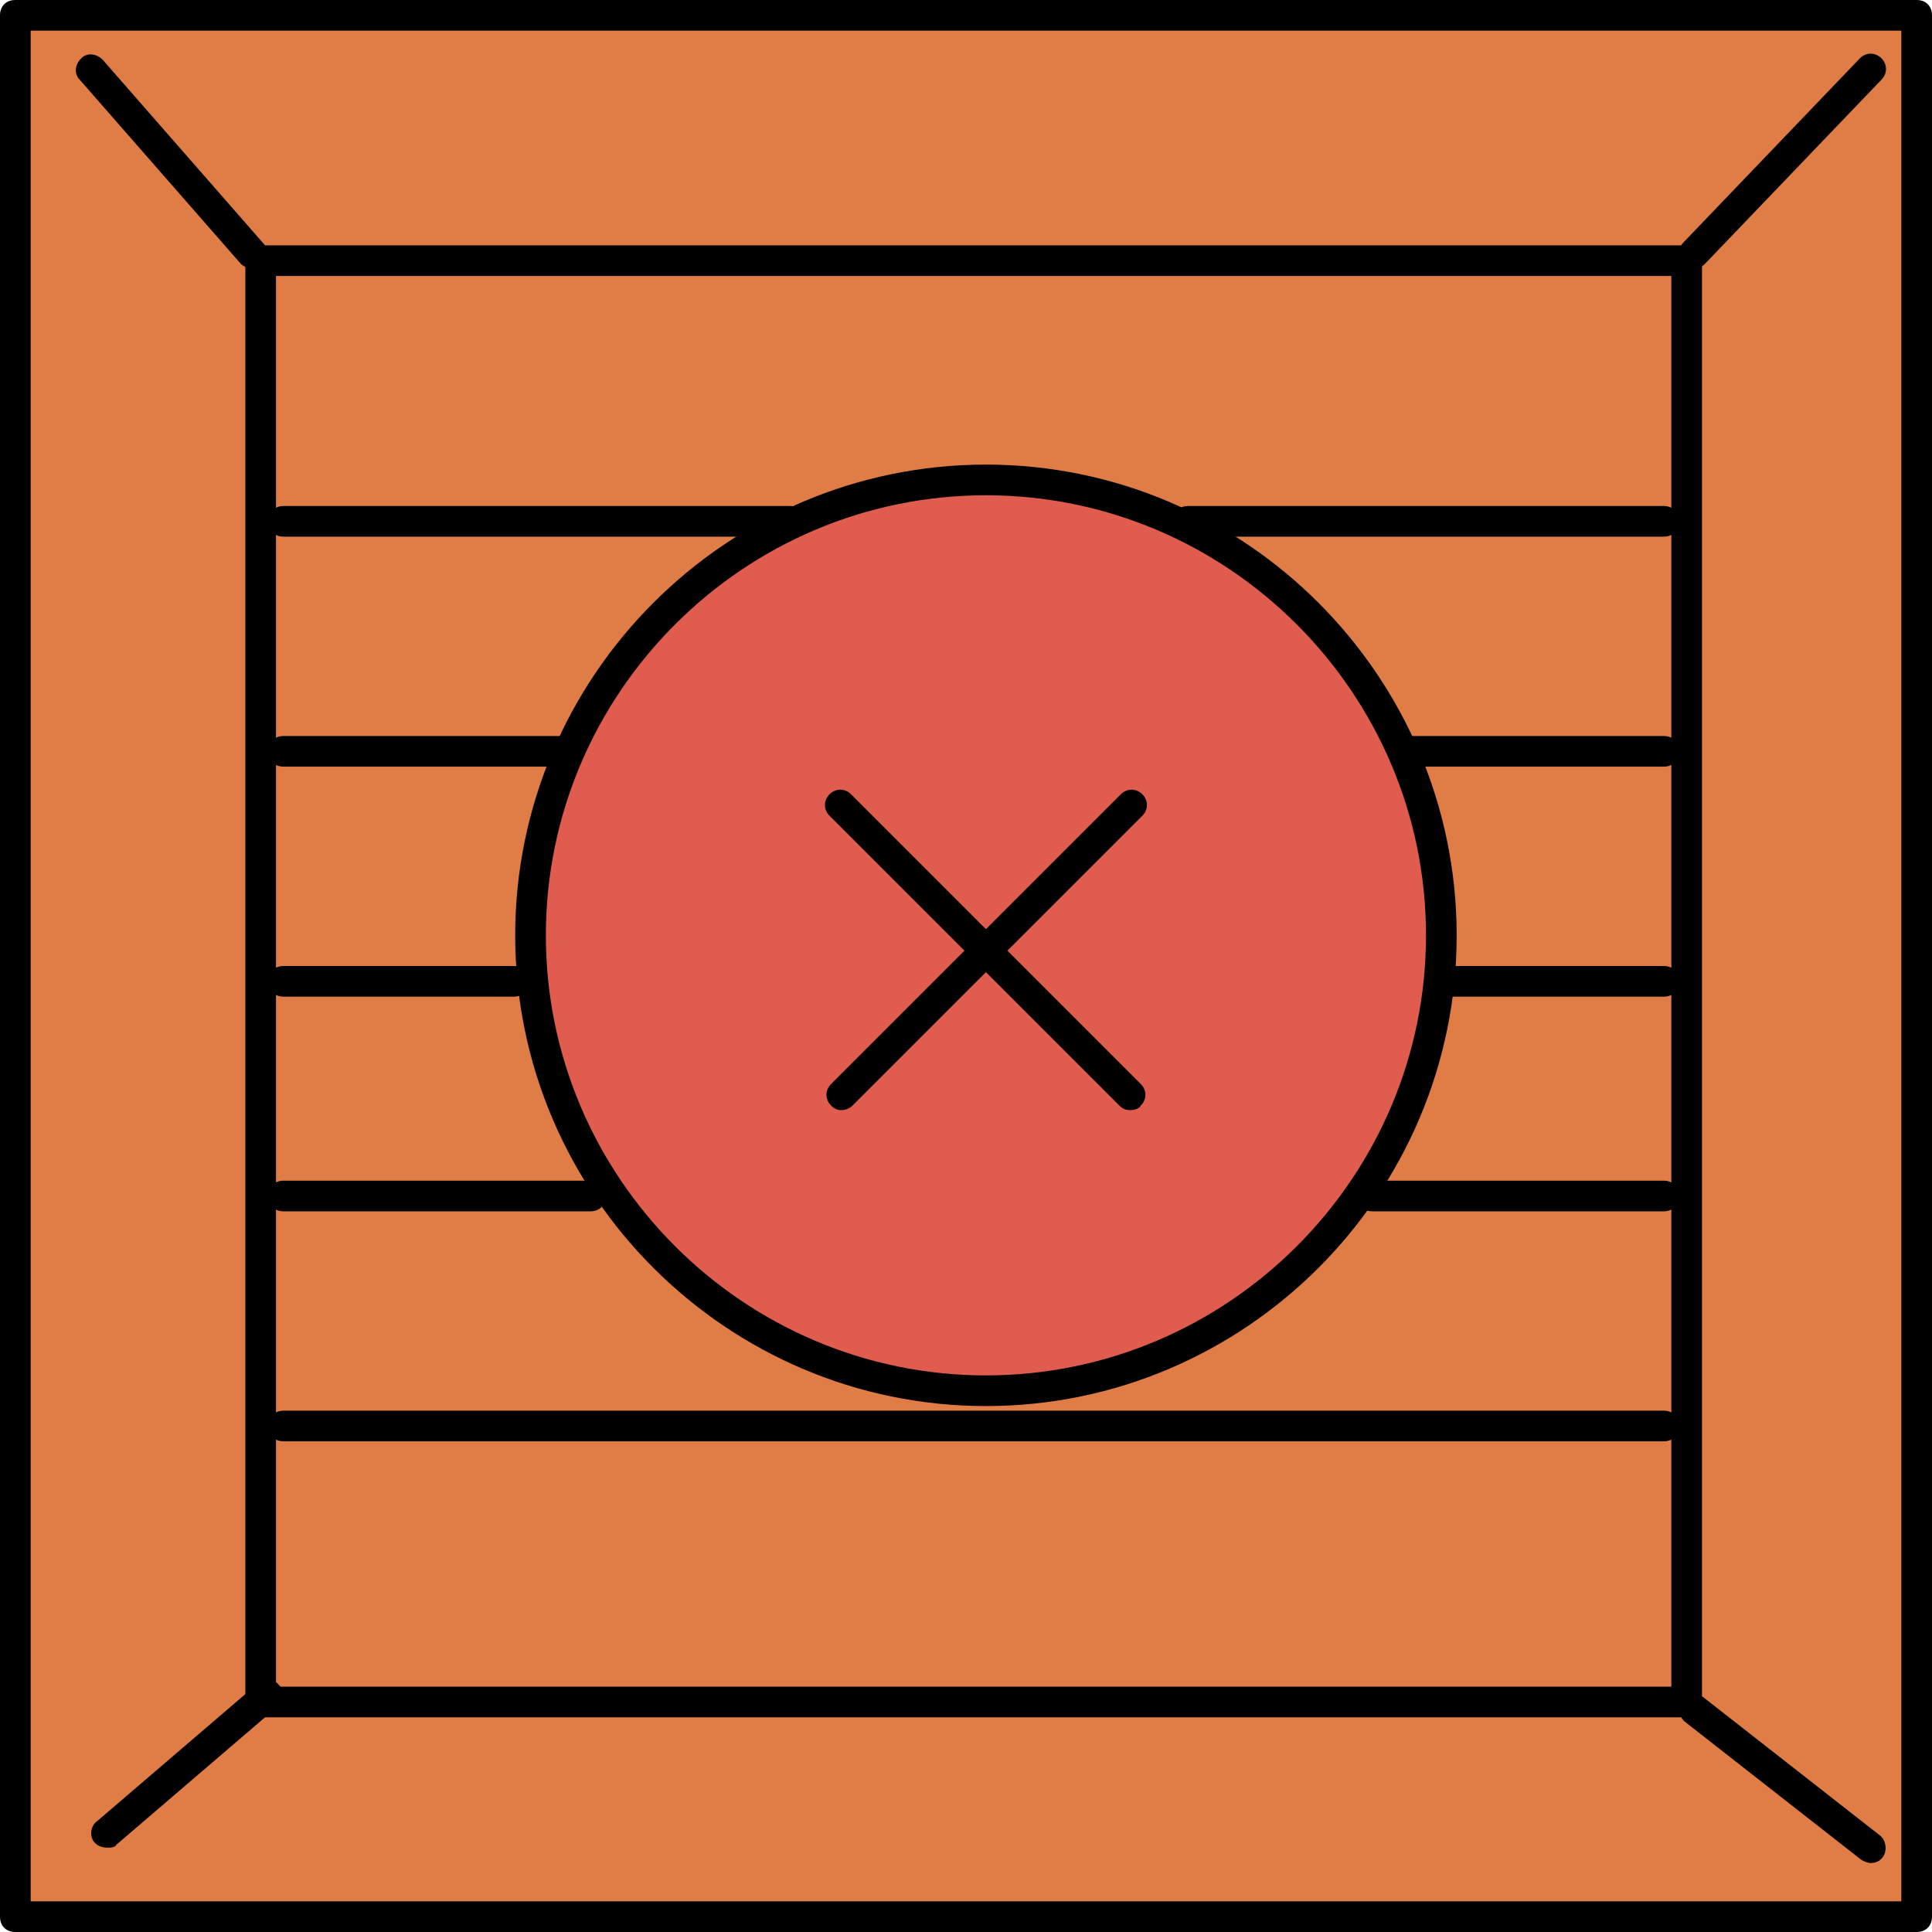
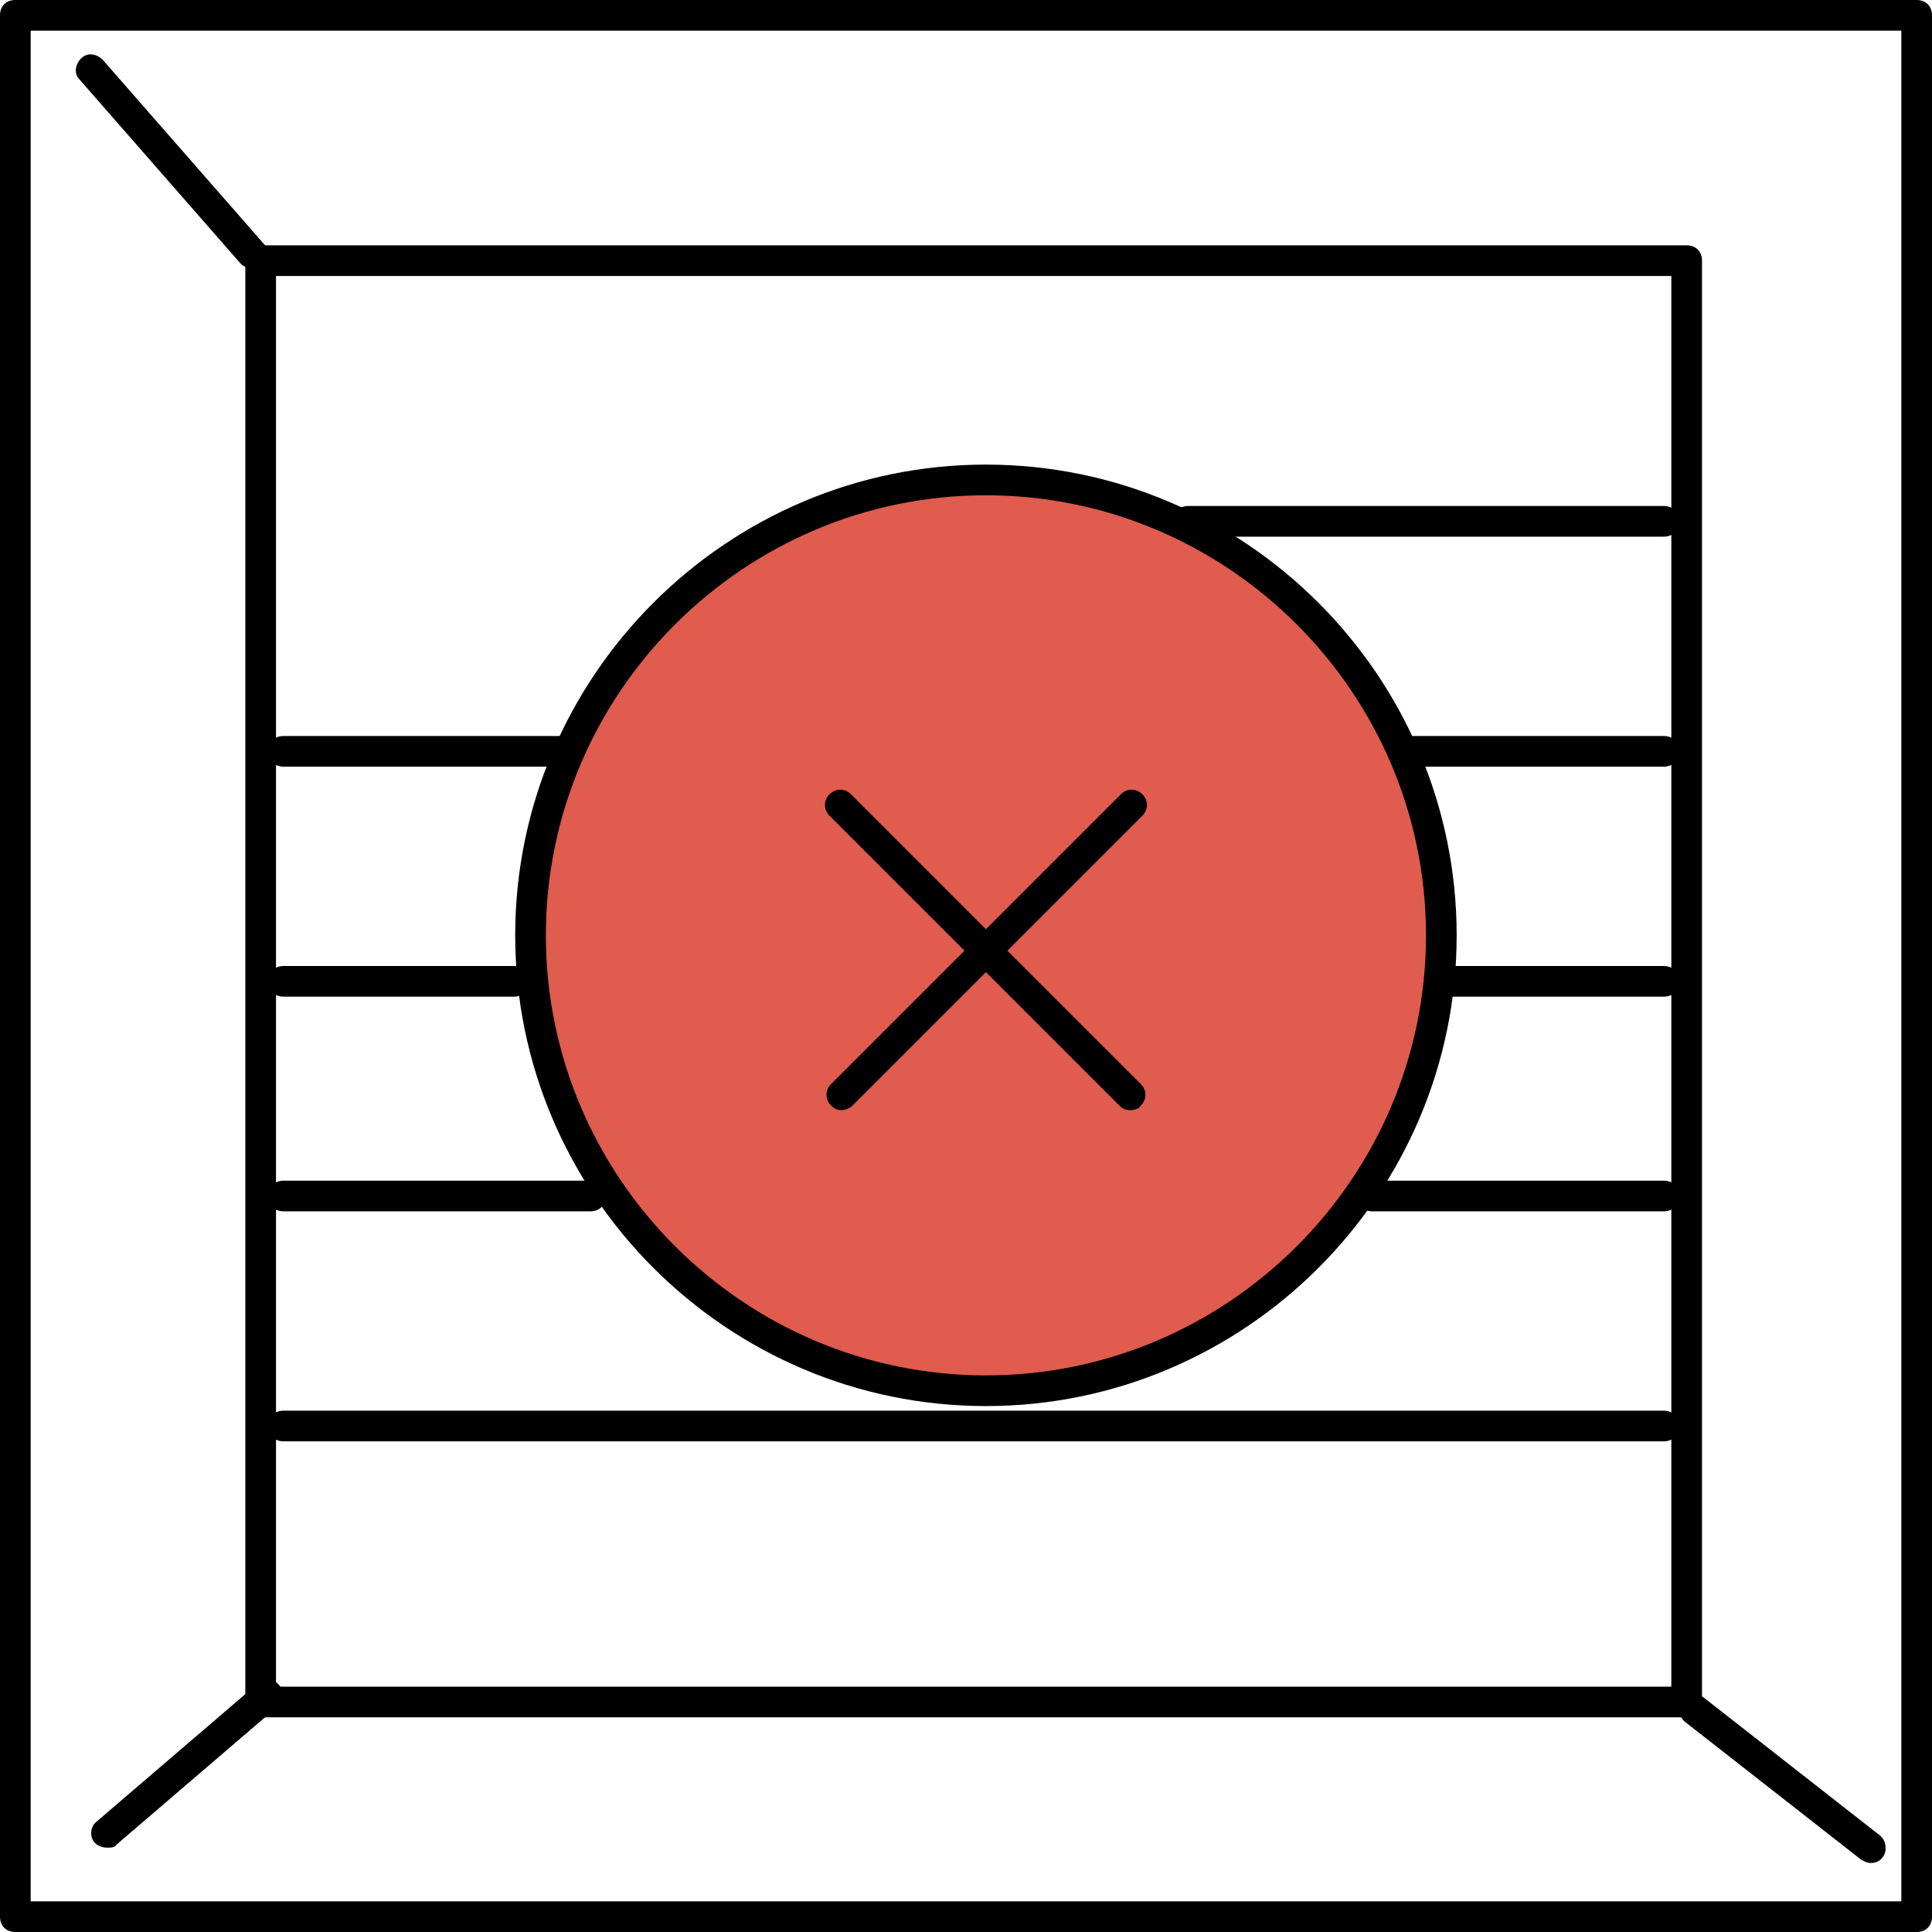
<svg xmlns="http://www.w3.org/2000/svg" height="800px" width="800px" version="1.1" id="Layer_1" viewBox="0 0 504 504" xml:space="preserve">
-   <path style="fill:#E07D46;" d="M2,2v500h500V2H2z" />
  <circle style="fill:#DF5C4E;" cx="256.4" cy="244" r="119.2" />
  <path d="M500,504H4c-2.4,0-4-1.6-4-4V4c0-2.4,1.6-4,4-4h496c2.4,0,4,1.6,4,4v496C504,502.4,502.4,504,500,504z M8,496h488V8H8V496z" />
  <path d="M440,448H68c-2.4,0-4-1.6-4-4V68c0-2.4,1.6-4,4-4h372c2.4,0,4,1.6,4,4v376C444,446.4,442.4,448,440,448z M72,440h364V72H72  V440z" />
  <path d="M66,70c-1.2,0-2.4-0.4-3.2-1.2l-42-48c-1.6-1.6-1.2-4,0.4-5.6c1.6-1.6,4-1.2,5.6,0.4l42,48c1.6,1.6,1.2,4-0.4,5.6  C68,69.6,66.8,70,66,70z" />
  <path d="M488,486c-0.8,0-1.6-0.4-2.4-0.8l-46-36c-1.6-1.2-2-4-0.8-5.6s4-2,5.6-0.8l46,36c1.6,1.2,2,4,0.8,5.6  C490.4,485.6,489.2,486,488,486z" />
-   <path d="M442,70c-0.8,0-2-0.4-2.8-1.2c-1.6-1.6-1.6-4,0-5.6l46-48c1.6-1.6,4-1.6,5.6,0s1.6,4,0,5.6l-46,48C444,69.6,443.2,70,442,70  z" />
  <path d="M28,482c-1.2,0-2.4-0.4-3.2-1.2c-1.6-1.6-1.2-4.4,0.4-5.6l42-36c1.6-1.6,4.4-1.2,5.6,0.4c1.6,1.6,1.2,4.4-0.4,5.6l-42,36  C30,482,28.8,482,28,482z" />
  <path d="M434,200h-68c-2.4,0-4-1.6-4-4s1.6-4,4-4h68c2.4,0,4,1.6,4,4S436.4,200,434,200z" />
  <path d="M146,200H74c-2.4,0-4-1.6-4-4s1.6-4,4-4h72c2.4,0,4,1.6,4,4S148.4,200,146,200z" />
  <path d="M434,260h-56c-2.4,0-4-1.6-4-4s1.6-4,4-4h56c2.4,0,4,1.6,4,4S436.4,260,434,260z" />
  <path d="M134,260H74c-2.4,0-4-1.6-4-4s1.6-4,4-4h60c2.4,0,4,1.6,4,4S136.4,260,134,260z" />
  <path d="M434,316h-76c-2.4,0-4-1.6-4-4s1.6-4,4-4h76c2.4,0,4,1.6,4,4S436.4,316,434,316z" />
  <path d="M154,316H74c-2.4,0-4-1.6-4-4s1.6-4,4-4h80c2.4,0,4,1.6,4,4S156.4,316,154,316z" />
  <path d="M434,376H74c-2.4,0-4-1.6-4-4s1.6-4,4-4h360c2.4,0,4,1.6,4,4S436.4,376,434,376z" />
  <path d="M434,140H310c-2.4,0-4-1.6-4-4s1.6-4,4-4h124c2.4,0,4,1.6,4,4S436.4,140,434,140z" />
-   <path d="M206,140H74c-2.4,0-4-1.6-4-4s1.6-4,4-4h132c2.4,0,4,1.6,4,4S208.4,140,206,140z" />
  <path d="M257.2,366.8c-67.6,0-122.8-55.2-122.8-122.8c0-67.6,55.2-122.8,122.8-122.8S380,176.4,380,244  C380,311.6,324.8,366.8,257.2,366.8z M257.2,129.2c-63.2,0-114.8,51.6-114.8,114.8S194,358.8,257.2,358.8S372,307.2,372,244  S320.4,129.2,257.2,129.2z" />
  <path d="M294.8,289.6c-1.2,0-2-0.4-2.8-1.2l-75.6-75.6c-1.6-1.6-1.6-4,0-5.6s4-1.6,5.6,0l75.6,75.6c1.6,1.6,1.6,4,0,5.6  C297.2,289.2,296,289.6,294.8,289.6z" />
  <path d="M219.6,289.6c-1.2,0-2-0.4-2.8-1.2c-1.6-1.6-1.6-4,0-5.6l75.6-75.6c1.6-1.6,4-1.6,5.6,0s1.6,4,0,5.6l-75.6,75.6  C221.6,289.2,220.4,289.6,219.6,289.6z" />
</svg>